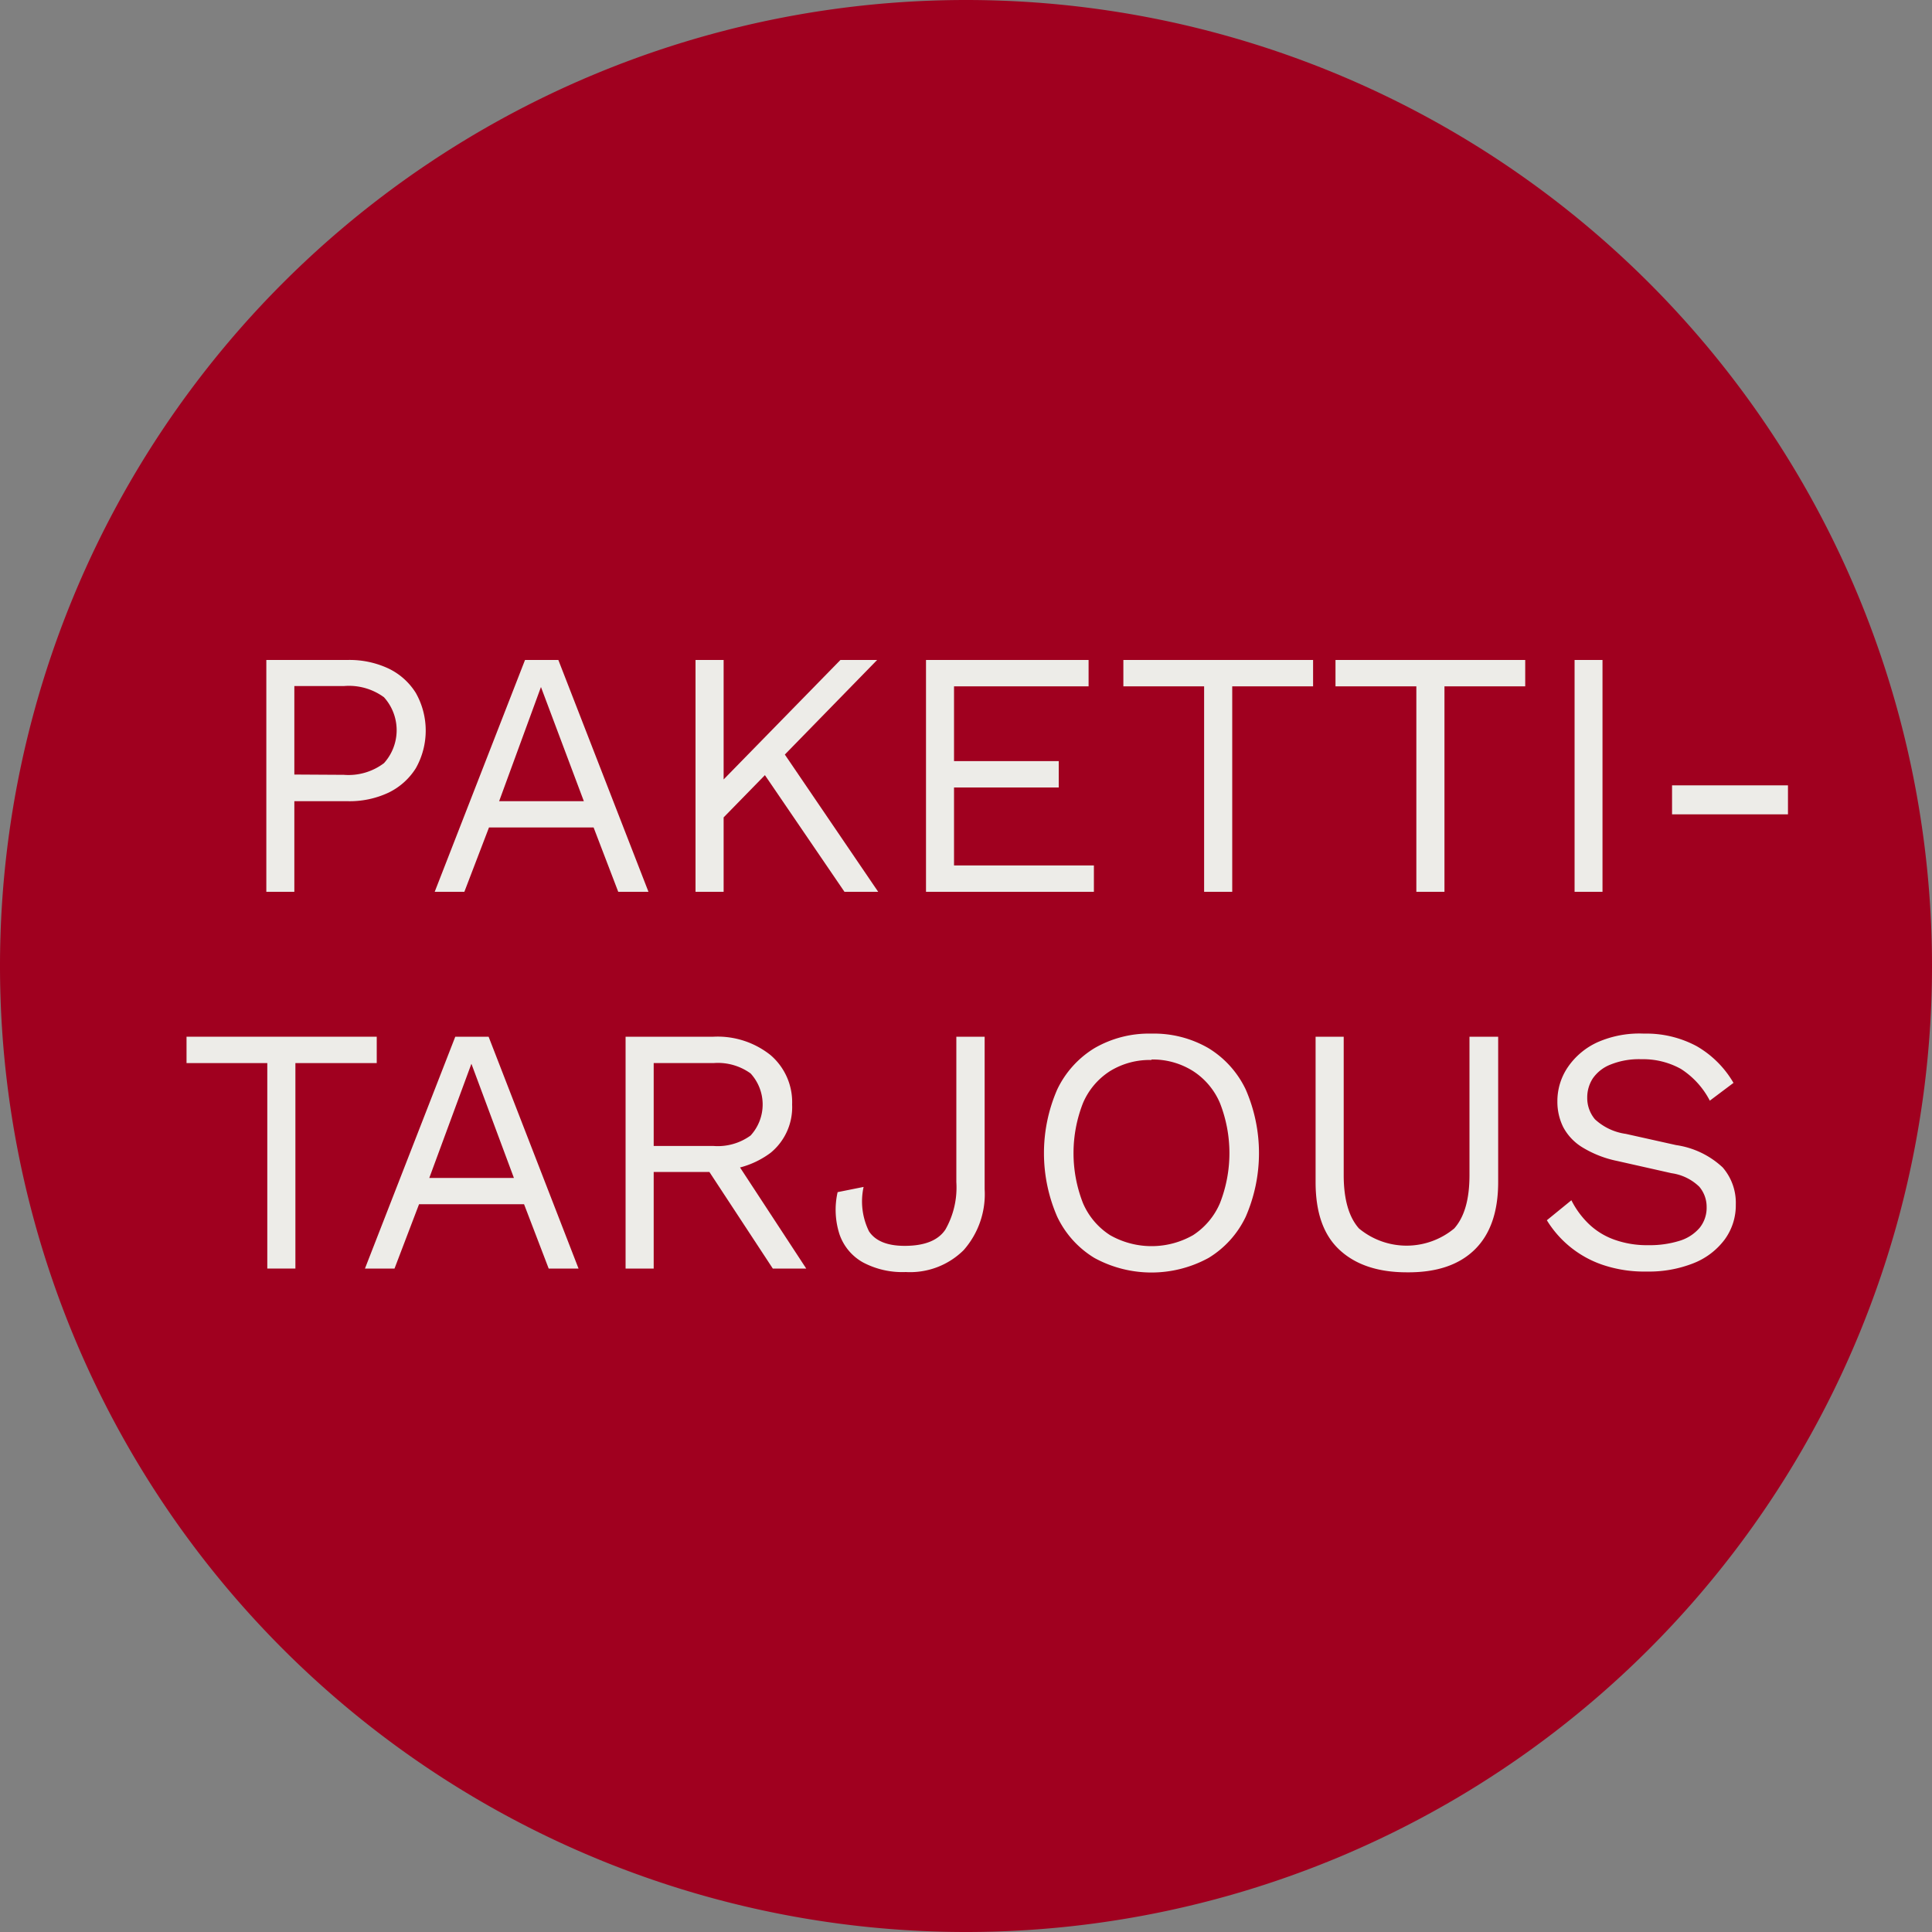
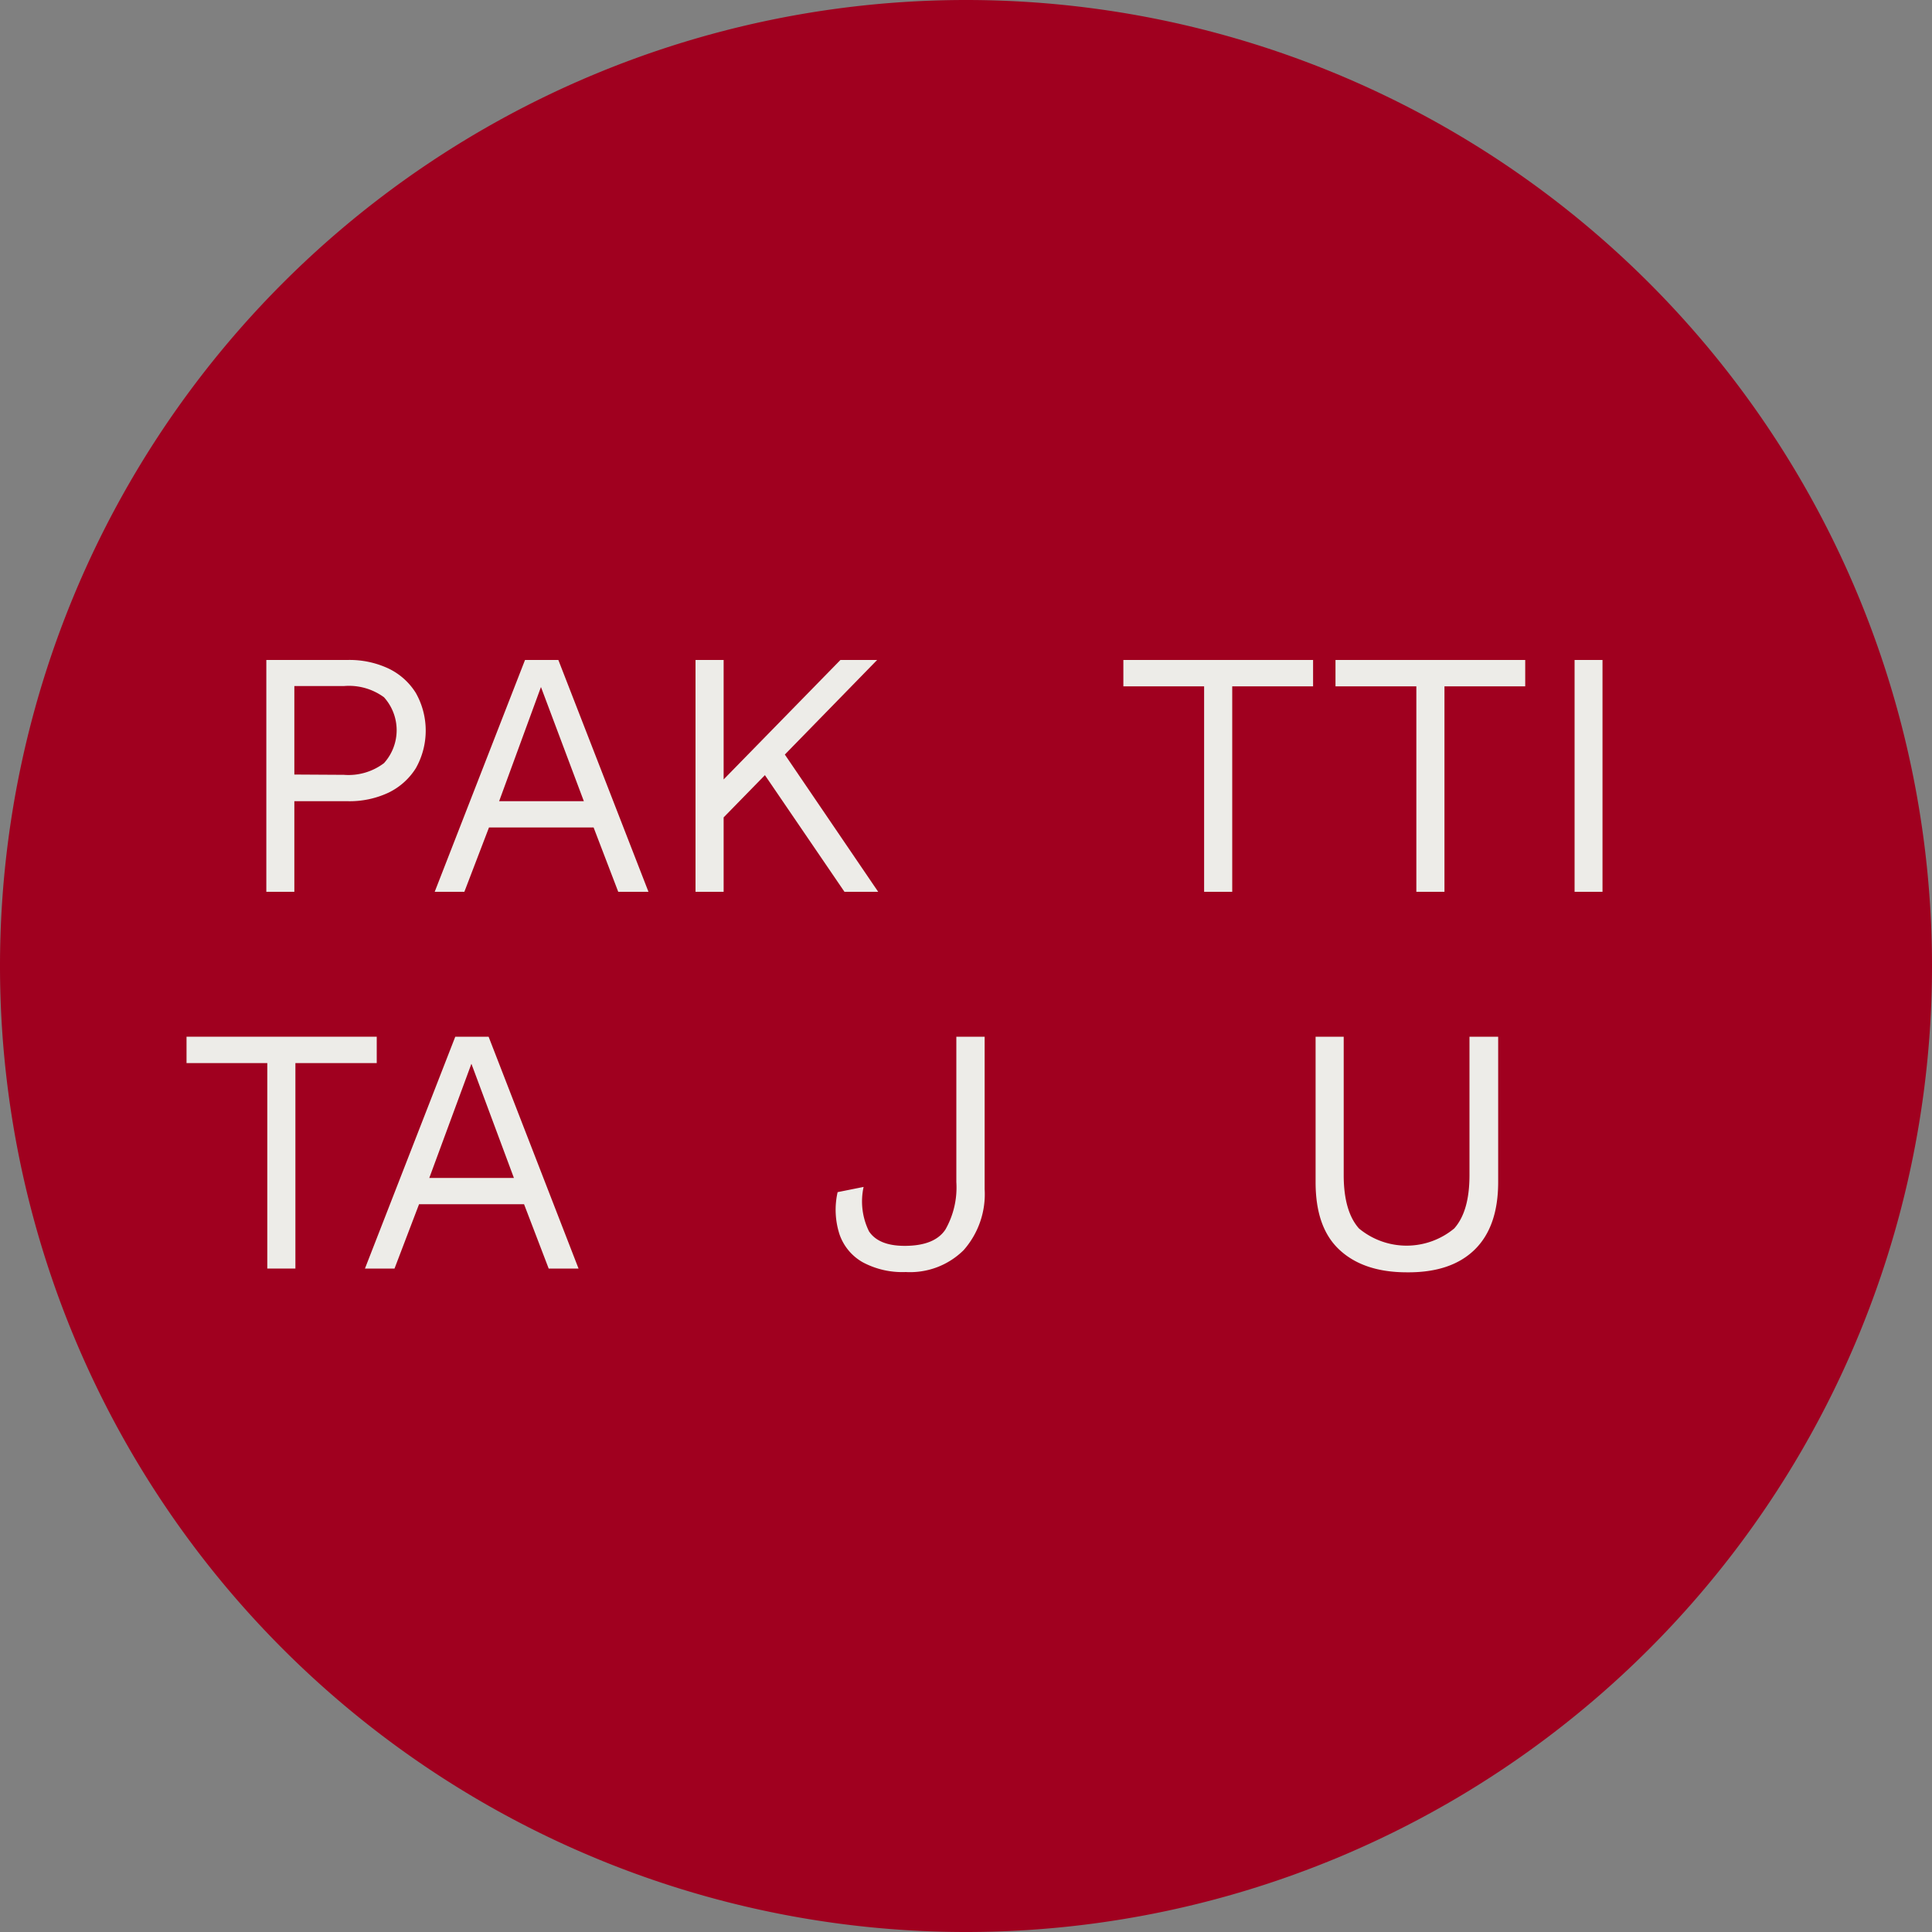
<svg xmlns="http://www.w3.org/2000/svg" viewBox="0 0 200 200">
  <rect x="0" y="0" width="200" height="200" fill="#808080" stroke="none" />
  <defs>
    <style>.cls-1{fill:#a0001f;}.cls-2{isolation:isolate;}.cls-3{fill:#edece8;}</style>
  </defs>
  <g id="Layer_2" data-name="Layer 2">
    <g id="Layer_1-2" data-name="Layer 1">
      <path id="Rectangle_1116" data-name="Rectangle 1116" class="cls-1" d="M100,200h0A100,100,0,0,1,0,100H0A100,100,0,0,1,100,0h0A100,100,0,0,1,200,100h0A100,100,0,0,1,100,200Z" />
      <g id="Uutuus" class="cls-2">
        <g class="cls-2">
          <path class="cls-3" d="M39,107.32v2.73H30.58v21.27H27.67V110.05H19.31v-2.73Z" />
          <path class="cls-3" d="M59.89,131.32H56.8l-2.55-6.66H43.38l-2.54,6.66H37.78l9.35-24h3.45Zm-15.45-9.38H53.2l-4.4-11.82Z" />
-           <path class="cls-3" d="M73.86,107.32a8.79,8.79,0,0,1,5.89,1.89A6.41,6.41,0,0,1,82,114.34a6.1,6.1,0,0,1-2.23,5,9.14,9.14,0,0,1-5.91,1.8l-.26.18H67.67v10H64.76v-24Zm0,11.31a5.79,5.79,0,0,0,3.84-1.08,4.76,4.76,0,0,0,0-6.43,5.79,5.79,0,0,0-3.84-1.07H67.67v8.58Zm1.67.58,7.93,12.11H80l-6.9-10.51Z" />
          <path class="cls-3" d="M101.93,107.32V123.1a8.76,8.76,0,0,1-2.17,6.31,7.87,7.87,0,0,1-6,2.27,8.67,8.67,0,0,1-4.43-1,5.3,5.3,0,0,1-2.42-2.89,8.24,8.24,0,0,1-.2-4.38l2.69-.54a7,7,0,0,0,.56,4.6q1,1.5,3.69,1.5c2.06,0,3.47-.56,4.22-1.69A8.8,8.8,0,0,0,99,122.37V107.32Z" />
-           <path class="cls-3" d="M119.2,107a11.24,11.24,0,0,1,5.91,1.51,10.08,10.08,0,0,1,3.85,4.28,16.49,16.49,0,0,1,0,13.16,10,10,0,0,1-3.85,4.27,12.32,12.32,0,0,1-11.82,0,10,10,0,0,1-3.85-4.27,16.49,16.49,0,0,1,0-13.16,10.08,10.08,0,0,1,3.85-4.28A11.24,11.24,0,0,1,119.2,107Zm0,2.73a7.82,7.82,0,0,0-4.29,1.15,7.33,7.33,0,0,0-2.8,3.31,14.18,14.18,0,0,0,0,10.36,7.39,7.39,0,0,0,2.8,3.31,8.68,8.68,0,0,0,8.6,0,7.41,7.41,0,0,0,2.78-3.31,14.18,14.18,0,0,0,0-10.36,7.36,7.36,0,0,0-2.78-3.31A7.82,7.82,0,0,0,119.2,109.68Z" />
          <path class="cls-3" d="M155.09,107.32v15.05q0,4.62-2.44,7t-7,2.34c-3,0-5.33-.78-7-2.34s-2.46-3.89-2.46-7V107.32h2.91v14.33c0,2.49.53,4.34,1.58,5.52a7.72,7.72,0,0,0,9.86,0c1.05-1.18,1.58-3,1.58-5.52V107.32Z" />
-           <path class="cls-3" d="M170.18,107a11,11,0,0,1,5.46,1.3,10.43,10.43,0,0,1,3.81,3.8L177,113.94a8.59,8.59,0,0,0-3-3.29,8.07,8.07,0,0,0-4.09-1,7.86,7.86,0,0,0-3.18.55,4,4,0,0,0-1.84,1.43,3.61,3.61,0,0,0-.58,2,3.42,3.42,0,0,0,.8,2.24,5.9,5.9,0,0,0,3.2,1.51l5.2,1.16a8.93,8.93,0,0,1,4.82,2.31,5.59,5.59,0,0,1,1.36,3.84,6,6,0,0,1-1.14,3.61,7.41,7.41,0,0,1-3.22,2.46,12.53,12.53,0,0,1-4.87.87,13.43,13.43,0,0,1-4.6-.71,10.86,10.86,0,0,1-5.73-4.6l2.54-2.07a9,9,0,0,0,1.79,2.44,7.41,7.41,0,0,0,2.63,1.63,10,10,0,0,0,3.55.58,10.34,10.34,0,0,0,3.22-.45,4.43,4.43,0,0,0,2.09-1.35,3.31,3.31,0,0,0,.72-2.16,3.21,3.21,0,0,0-.76-2.09,5.15,5.15,0,0,0-2.87-1.4l-5.64-1.27a11.18,11.18,0,0,1-3.58-1.4,5.44,5.44,0,0,1-2-2.11,5.88,5.88,0,0,1-.6-2.64,6.24,6.24,0,0,1,1.07-3.54,7.46,7.46,0,0,1,3.09-2.6A10.73,10.73,0,0,1,170.18,107Z" />
        </g>
      </g>
      <g id="Uutuus-2" data-name="Uutuus" class="cls-2">
        <g class="cls-2">
          <path class="cls-3" d="M36,68.32a9.48,9.48,0,0,1,4.23.89,6.78,6.78,0,0,1,2.82,2.53,7.93,7.93,0,0,1,0,7.78,6.85,6.85,0,0,1-2.82,2.53,9.48,9.48,0,0,1-4.23.89H30.47v9.38h-2.9v-24ZM35.6,80.21A6.09,6.09,0,0,0,39.75,79a5.09,5.09,0,0,0,0-6.82,6.14,6.14,0,0,0-4.15-1.16H30.47v9.16Z" />
          <path class="cls-3" d="M67.13,92.32H64l-2.55-6.66H50.62l-2.55,6.66H45l9.35-24h3.45ZM51.67,82.94h8.77L56,71.12Z" />
          <path class="cls-3" d="M74.91,68.32v24H72v-24Zm15.89,0L80.33,79.05l-.44.47L73.46,86.1V82.17L87,68.32ZM80.62,77.19,90.91,92.32H87.42l-9.2-13.49Z" />
-           <path class="cls-3" d="M95.86,92.32v-24h16.83v2.73H98.76v7.74H109.6v2.73H98.76v8.07h14.48v2.73Z" />
          <path class="cls-3" d="M135.93,68.32v2.73h-8.37V92.32h-2.91V71.05h-8.36V68.32Z" />
          <path class="cls-3" d="M157.89,68.32v2.73h-8.36V92.32h-2.91V71.05h-8.37V68.32Z" />
          <path class="cls-3" d="M165.89,68.32v24H163v-24Z" />
-           <path class="cls-3" d="M185.09,81.3v3h-12v-3Z" />
        </g>
      </g>
    </g>
  </g>
</svg>